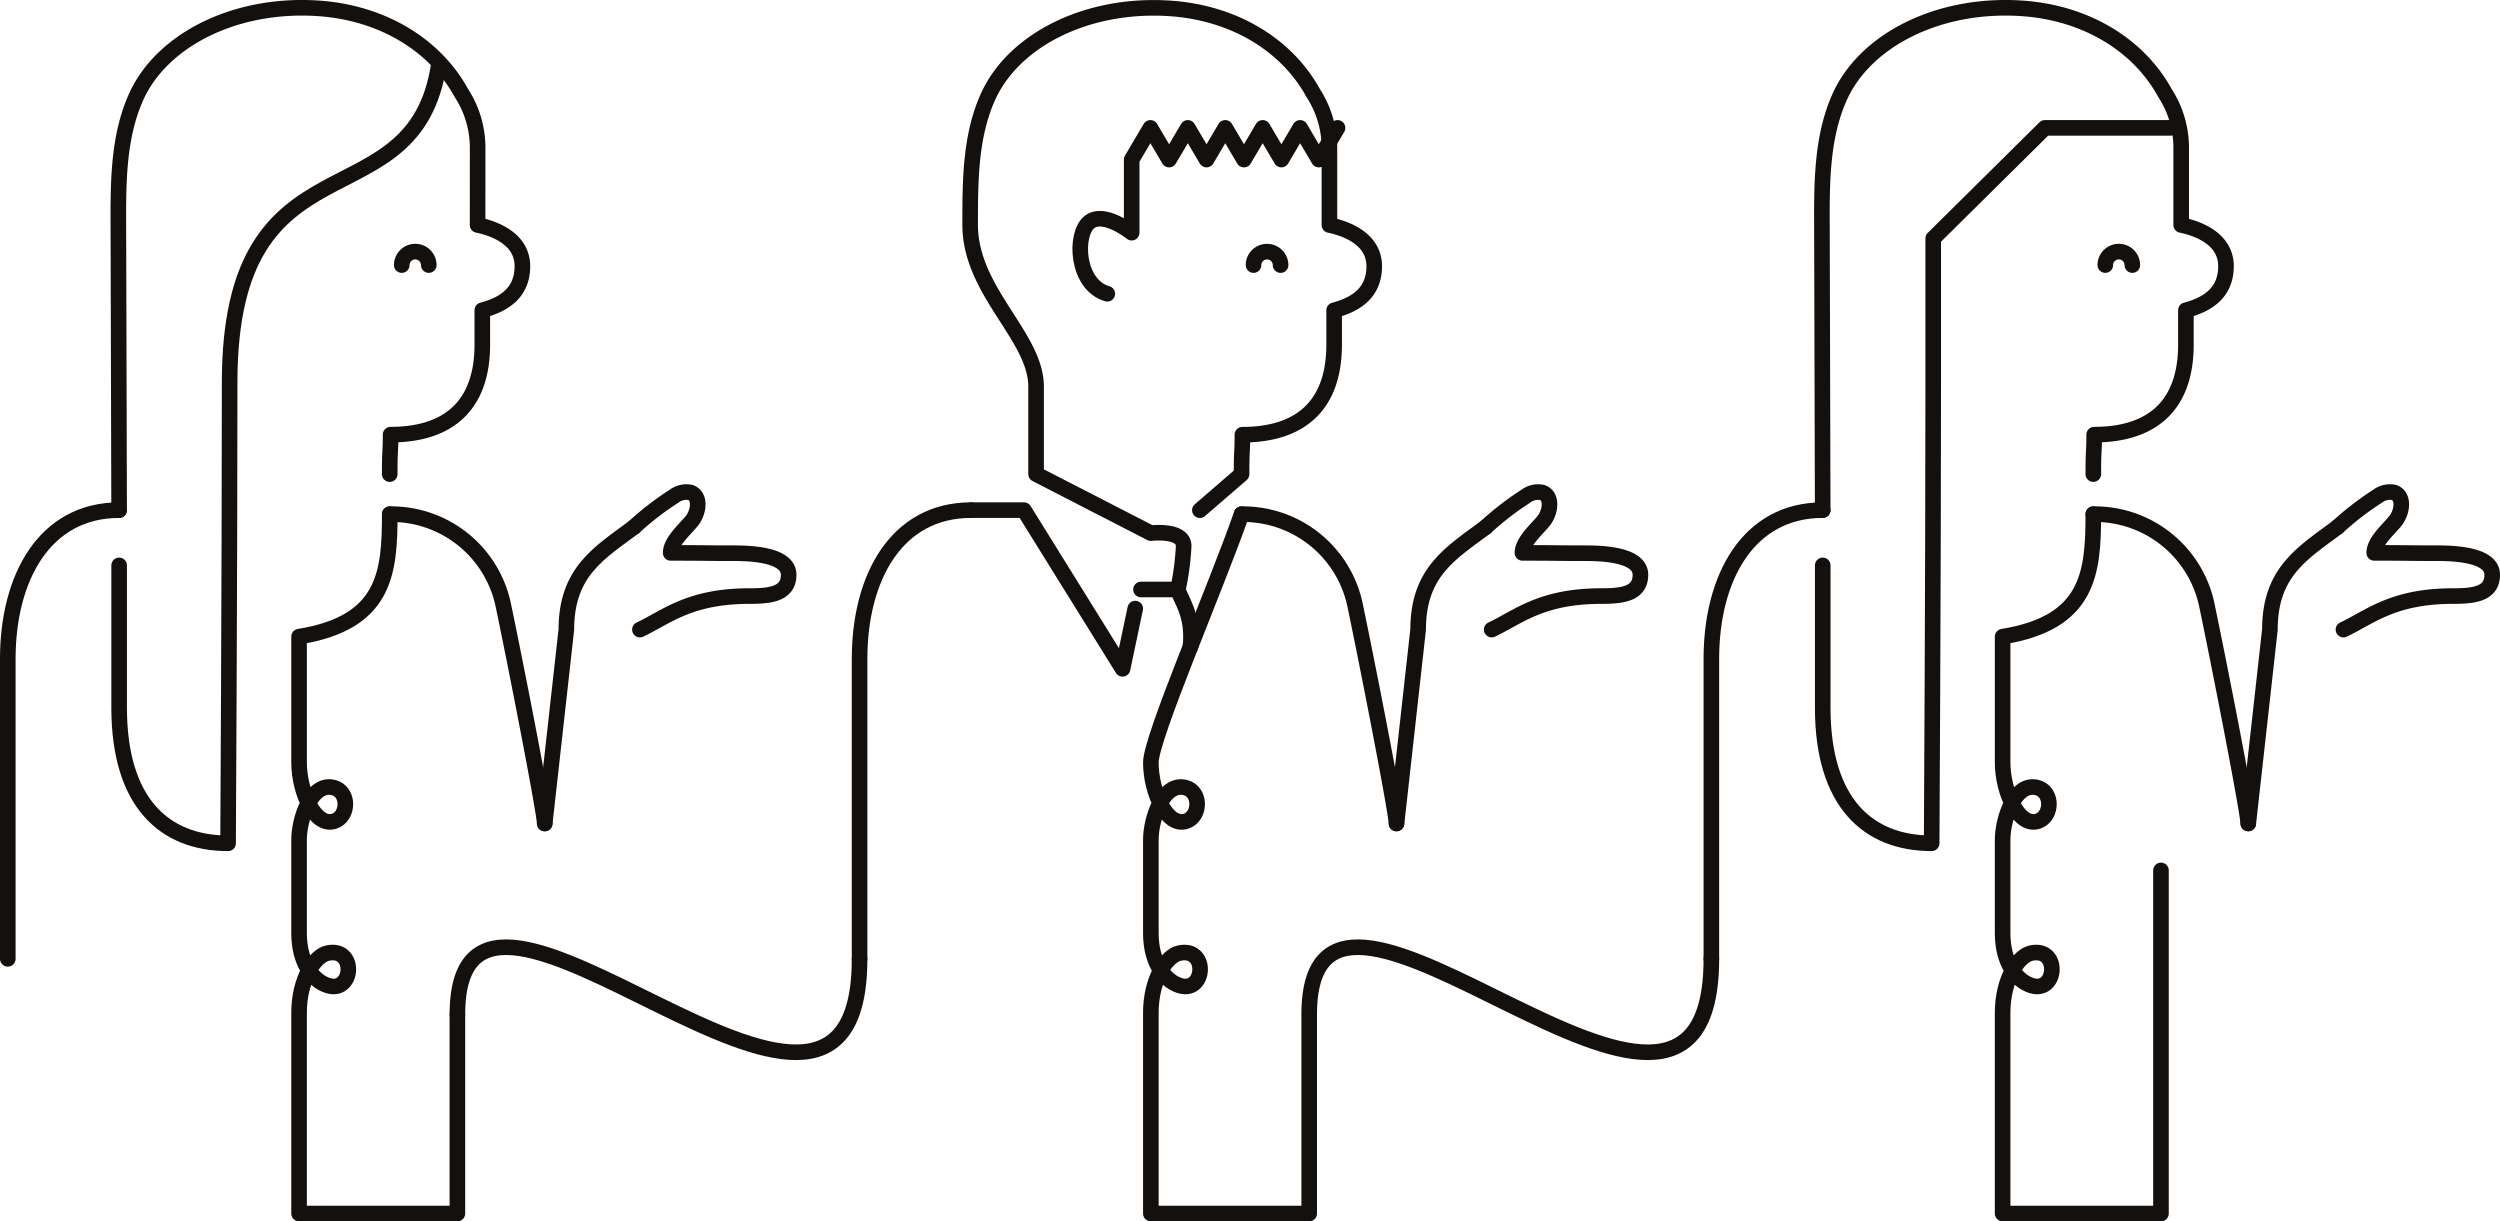
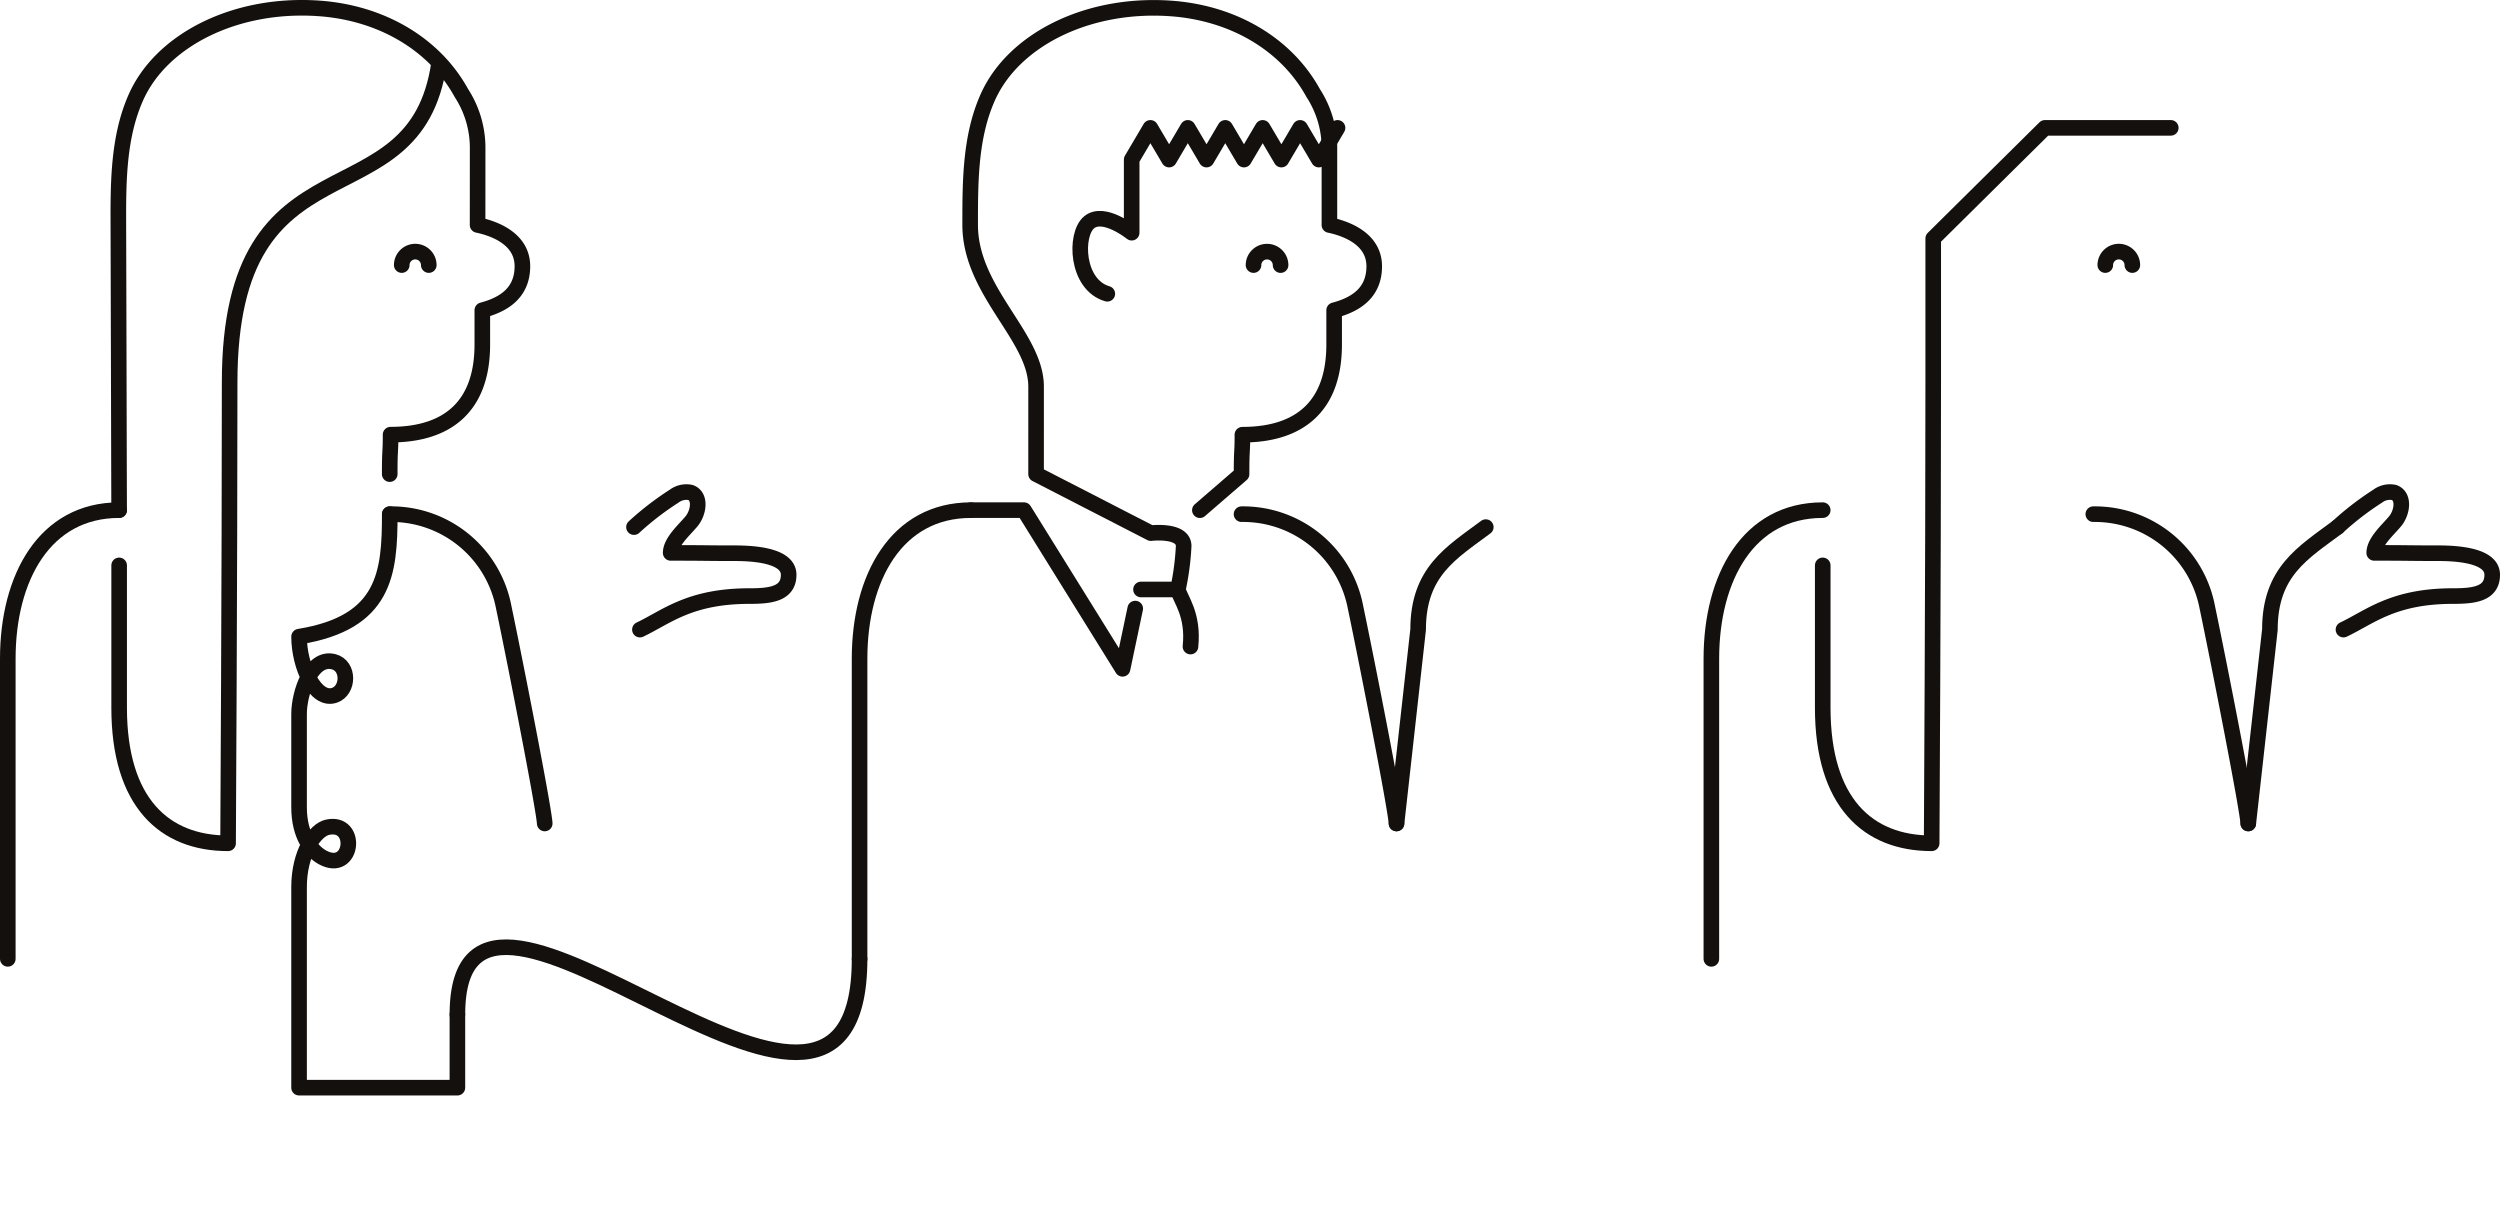
<svg xmlns="http://www.w3.org/2000/svg" width="320.611" height="156.63" viewBox="0 0 320.611 156.63">
  <defs>
    <style>.a{fill:none;stroke:#14100e;stroke-linecap:round;stroke-linejoin:round;stroke-width:2px;}</style>
  </defs>
  <g transform="translate(1133.956 -496.369)">
    <g transform="translate(-1132.956 497.375)">
      <path class="a" d="M-1118.676,555.322c-9.569,0-14.28,8.68-14.28,19.055v38.49" transform="translate(1132.956 -490.905)" />
      <path class="a" d="M-1085.4,557.171c0-3.476.109-2.475.109-5.061,7.481,0,11.765-3.781,11.765-11.556v-4.4c2.334-.625,5.141-1.948,5.141-5.643,0-3.663-3.888-4.9-5.747-5.292,0,0,.006-7.235.006-9.727a12.917,12.917,0,0,0-2.087-7.2c-3.4-6.21-10.193-10.3-18.331-10.851-10.665-.727-20.139,4.062-23.407,11.419-2.249,5.061-2.268,10.792-2.251,16.33.034,10.538.067,26.058.1,36.6" transform="translate(1134.38 -497.375)" />
      <path class="a" d="M-1087.509,527.222a1.734,1.734,0,0,1,1.742-1.726,1.735,1.735,0,0,1,1.726,1.726" transform="translate(1138.03 -494.235)" />
-       <path class="a" d="M-1059.566,557.278c-4.421,3.3-8.675,5.705-8.675,13.145l-2.774,24.863" transform="translate(1139.872 -490.686)" />
      <path class="a" d="M-1060.716,557.729a37.548,37.548,0,0,1,5.159-3.975,2.6,2.6,0,0,1,2.1-.46c1.351.5,1.044,2.561.134,3.673s-2.686,2.628-2.688,4.069c4.622,0,4.379.043,8.2.043,4.034,0,6.93.764,6.93,2.764,0,2.491-2.4,2.731-5.02,2.731-7.725,0-10.665,2.7-14.055,4.3" transform="translate(1141.022 -491.137)" />
      <path class="a" d="M-1088.891,555.786a14.679,14.679,0,0,1,14.616,11.939c1.577,7.525,5.168,25.9,5.256,27.727" transform="translate(1137.876 -490.853)" />
-       <path class="a" d="M-1087.723,555.786c0,7.573-.586,13.916-11.63,15.707v16.141c0,3.83,2.084,8.373,4.553,7.515,1.825-.635,1.9-3.767-.108-4.294-2.863-.751-4.446,3.978-4.446,6.692v11.969c0,3.7,1.65,5.695,3.018,6.433,3.931,2.123,4.61-4.746.625-3.869-1.613.356-3.643,3.282-3.643,7.666v25.731h20.305V619.942" transform="translate(1136.708 -490.853)" />
+       <path class="a" d="M-1087.723,555.786c0,7.573-.586,13.916-11.63,15.707c0,3.83,2.084,8.373,4.553,7.515,1.825-.635,1.9-3.767-.108-4.294-2.863-.751-4.446,3.978-4.446,6.692v11.969c0,3.7,1.65,5.695,3.018,6.433,3.931,2.123,4.61-4.746.625-3.869-1.613.356-3.643,3.282-3.643,7.666v25.731h20.305V619.942" transform="translate(1136.708 -490.853)" />
      <path class="a" d="M-1060.035,569.1" transform="translate(1141.098 -489.366)" />
      <path class="a" d="M-1120.11,568.162v18.256c0,12.172,5.8,17.385,13.97,17.385,0,0,.2-34.933.2-59.1,0-32.958,23.8-19.8,26.854-40.934" transform="translate(1134.39 -496.661)" />
    </g>
    <path class="a" d="M-1033.621,634.455" transform="translate(11.091 15.306)" />
    <g transform="translate(-1023.719 497.375)">
      <path class="a" d="M-1020.409,555.322c-9.571,0-14.283,8.68-14.283,19.055v38.49" transform="translate(1034.691 -490.905)" />
      <path class="a" d="M-1021.843,555.322" transform="translate(1036.126 -490.905)" />
      <path class="a" d="M-1000.024,571.967h4.732a33.892,33.892,0,0,0,.739-5.569c0-2.168-4.209-1.659-4.209-1.659l-14.718-7.568V545.949c0-6.432-8.455-12.2-8.455-20.752,0-5.536,0-11.272,2.25-16.33,3.268-7.357,12.74-12.146,23.408-11.419,8.137.556,14.928,4.641,18.331,10.851a12.924,12.924,0,0,1,2.085,7.2c0,2.492,0,9.727,0,9.727,1.86.39,5.746,1.629,5.746,5.292,0,3.7-2.808,5.018-5.141,5.643v4.4c0,7.775-4.283,11.556-11.765,11.556,0,2.587-.108,1.585-.108,5.061l-5.345,4.62" transform="translate(1036.115 -497.375)" />
      <path class="a" d="M-989.245,527.222A1.734,1.734,0,0,1-987.5,525.5a1.735,1.735,0,0,1,1.726,1.726" transform="translate(1039.765 -494.235)" />
      <path class="a" d="M-961.3,557.278c-4.421,3.3-8.677,5.705-8.677,13.145l-2.772,24.863" transform="translate(1041.607 -490.686)" />
-       <path class="a" d="M-962.452,557.729a37.566,37.566,0,0,1,5.159-3.975,2.6,2.6,0,0,1,2.1-.46c1.351.5,1.044,2.561.133,3.673s-2.686,2.628-2.687,4.069c4.621,0,4.378.043,8.2.043,4.034,0,6.929.764,6.929,2.764,0,2.491-2.4,2.731-5.019,2.731-7.726,0-10.665,2.7-14.056,4.3" transform="translate(1042.757 -491.137)" />
      <path class="a" d="M-990.627,555.786a14.68,14.68,0,0,1,14.616,11.939c1.578,7.525,5.168,25.9,5.256,27.727" transform="translate(1039.611 -490.853)" />
-       <path class="a" d="M-989.459,555.786c-3.309,9.484-11.63,28.632-11.63,31.847,0,3.83,2.084,8.374,4.553,7.516,1.825-.636,1.9-3.767-.107-4.294-2.863-.751-4.447,3.978-4.447,6.691v11.969c0,3.7,1.65,5.7,3.018,6.434,3.932,2.122,4.61-4.746.625-3.869-1.613.356-3.643,3.282-3.643,7.666v25.731h20.307V619.942c0-29.281,51.576,28.391,51.576-7.127" transform="translate(1038.443 -490.853)" />
      <path class="a" d="M-961.77,569.1" transform="translate(1042.833 -489.366)" />
    </g>
    <path class="a" d="M-925.078,634.455" transform="translate(23.21 15.306)" />
    <path class="a" d="M-922.145,555.322c-9.57,0-14.281,8.68-14.281,19.055v38.49" transform="translate(21.943 6.47)" />
-     <path class="a" d="M-888.867,557.171c0-3.476.109-2.475.109-5.061,7.481,0,11.765-3.781,11.765-11.556v-4.4c2.334-.625,5.141-1.948,5.141-5.643,0-3.663-3.886-4.9-5.746-5.292,0,0,0-7.235,0-9.727a12.906,12.906,0,0,0-2.085-7.2c-3.4-6.21-10.193-10.3-18.331-10.851-10.665-.727-20.14,4.062-23.408,11.419-2.249,5.061-2.268,10.792-2.25,16.33.034,10.538.067,26.058.1,36.6" transform="translate(23.367)" />
    <path class="a" d="M-890.981,527.222a1.734,1.734,0,0,1,1.742-1.726,1.734,1.734,0,0,1,1.726,1.726" transform="translate(27.017 3.14)" />
    <path class="a" d="M-863.037,557.278c-4.421,3.3-8.676,5.705-8.676,13.145l-2.774,24.863" transform="translate(28.859 6.688)" />
    <path class="a" d="M-864.187,557.729a37.5,37.5,0,0,1,5.159-3.975,2.6,2.6,0,0,1,2.1-.46c1.349.5,1.044,2.561.133,3.673s-2.686,2.628-2.688,4.069c4.622,0,4.379.043,8.2.043,4.035,0,6.93.764,6.93,2.764,0,2.491-2.4,2.731-5.02,2.731-7.725,0-10.664,2.7-14.055,4.3" transform="translate(30.009 6.237)" />
    <path class="a" d="M-892.363,555.786a14.682,14.682,0,0,1,14.617,11.939c1.576,7.525,5.167,25.9,5.255,27.727" transform="translate(26.863 6.522)" />
-     <path class="a" d="M-891.195,555.786c0,7.573-.586,13.916-11.63,15.707v16.141c0,3.83,2.085,8.373,4.554,7.515,1.824-.635,1.9-3.767-.108-4.294-2.863-.751-4.447,3.978-4.447,6.692v11.969c0,3.7,1.65,5.695,3.019,6.433,3.93,2.123,4.61-4.746.624-3.869-1.613.356-3.643,3.282-3.643,7.666v25.731h20.307V601.471" transform="translate(25.695 6.522)" />
    <path class="a" d="M-923.579,567.329v18.256c0,12.172,5.8,17.385,13.97,17.385,0,0,.2-34.933.2-59.1V525.4l14.329-14.181h16.137" transform="translate(23.378 1.546)" />
    <path class="a" d="M-976.237,511.221l-2.4,4.069-2.4-4.069-2.4,4.069-2.4-4.069-2.4,4.069-2.4-4.069-2.4,4.069-2.4-4.069-2.4,4.069-2.4-4.069-2.4,4.069v9.375s-3.567-2.884-5.453-1.334-1.664,8.022,2.329,9.168" transform="translate(13.813 1.546)" />
    <path class="a" d="M-1021.843,555.322h6.8l12.643,20.35,1.626-7.727" transform="translate(12.406 6.47)" />
    <path class="a" d="M-997.968,564.475c.3,1.267,2.041,3.175,1.612,7.321" transform="translate(15.072 7.492)" />
    <path class="a" d="M-1081.087,614.364c0-29.281,51.576,28.391,51.576-7.127" transform="translate(5.791 12.1)" />
  </g>
</svg>